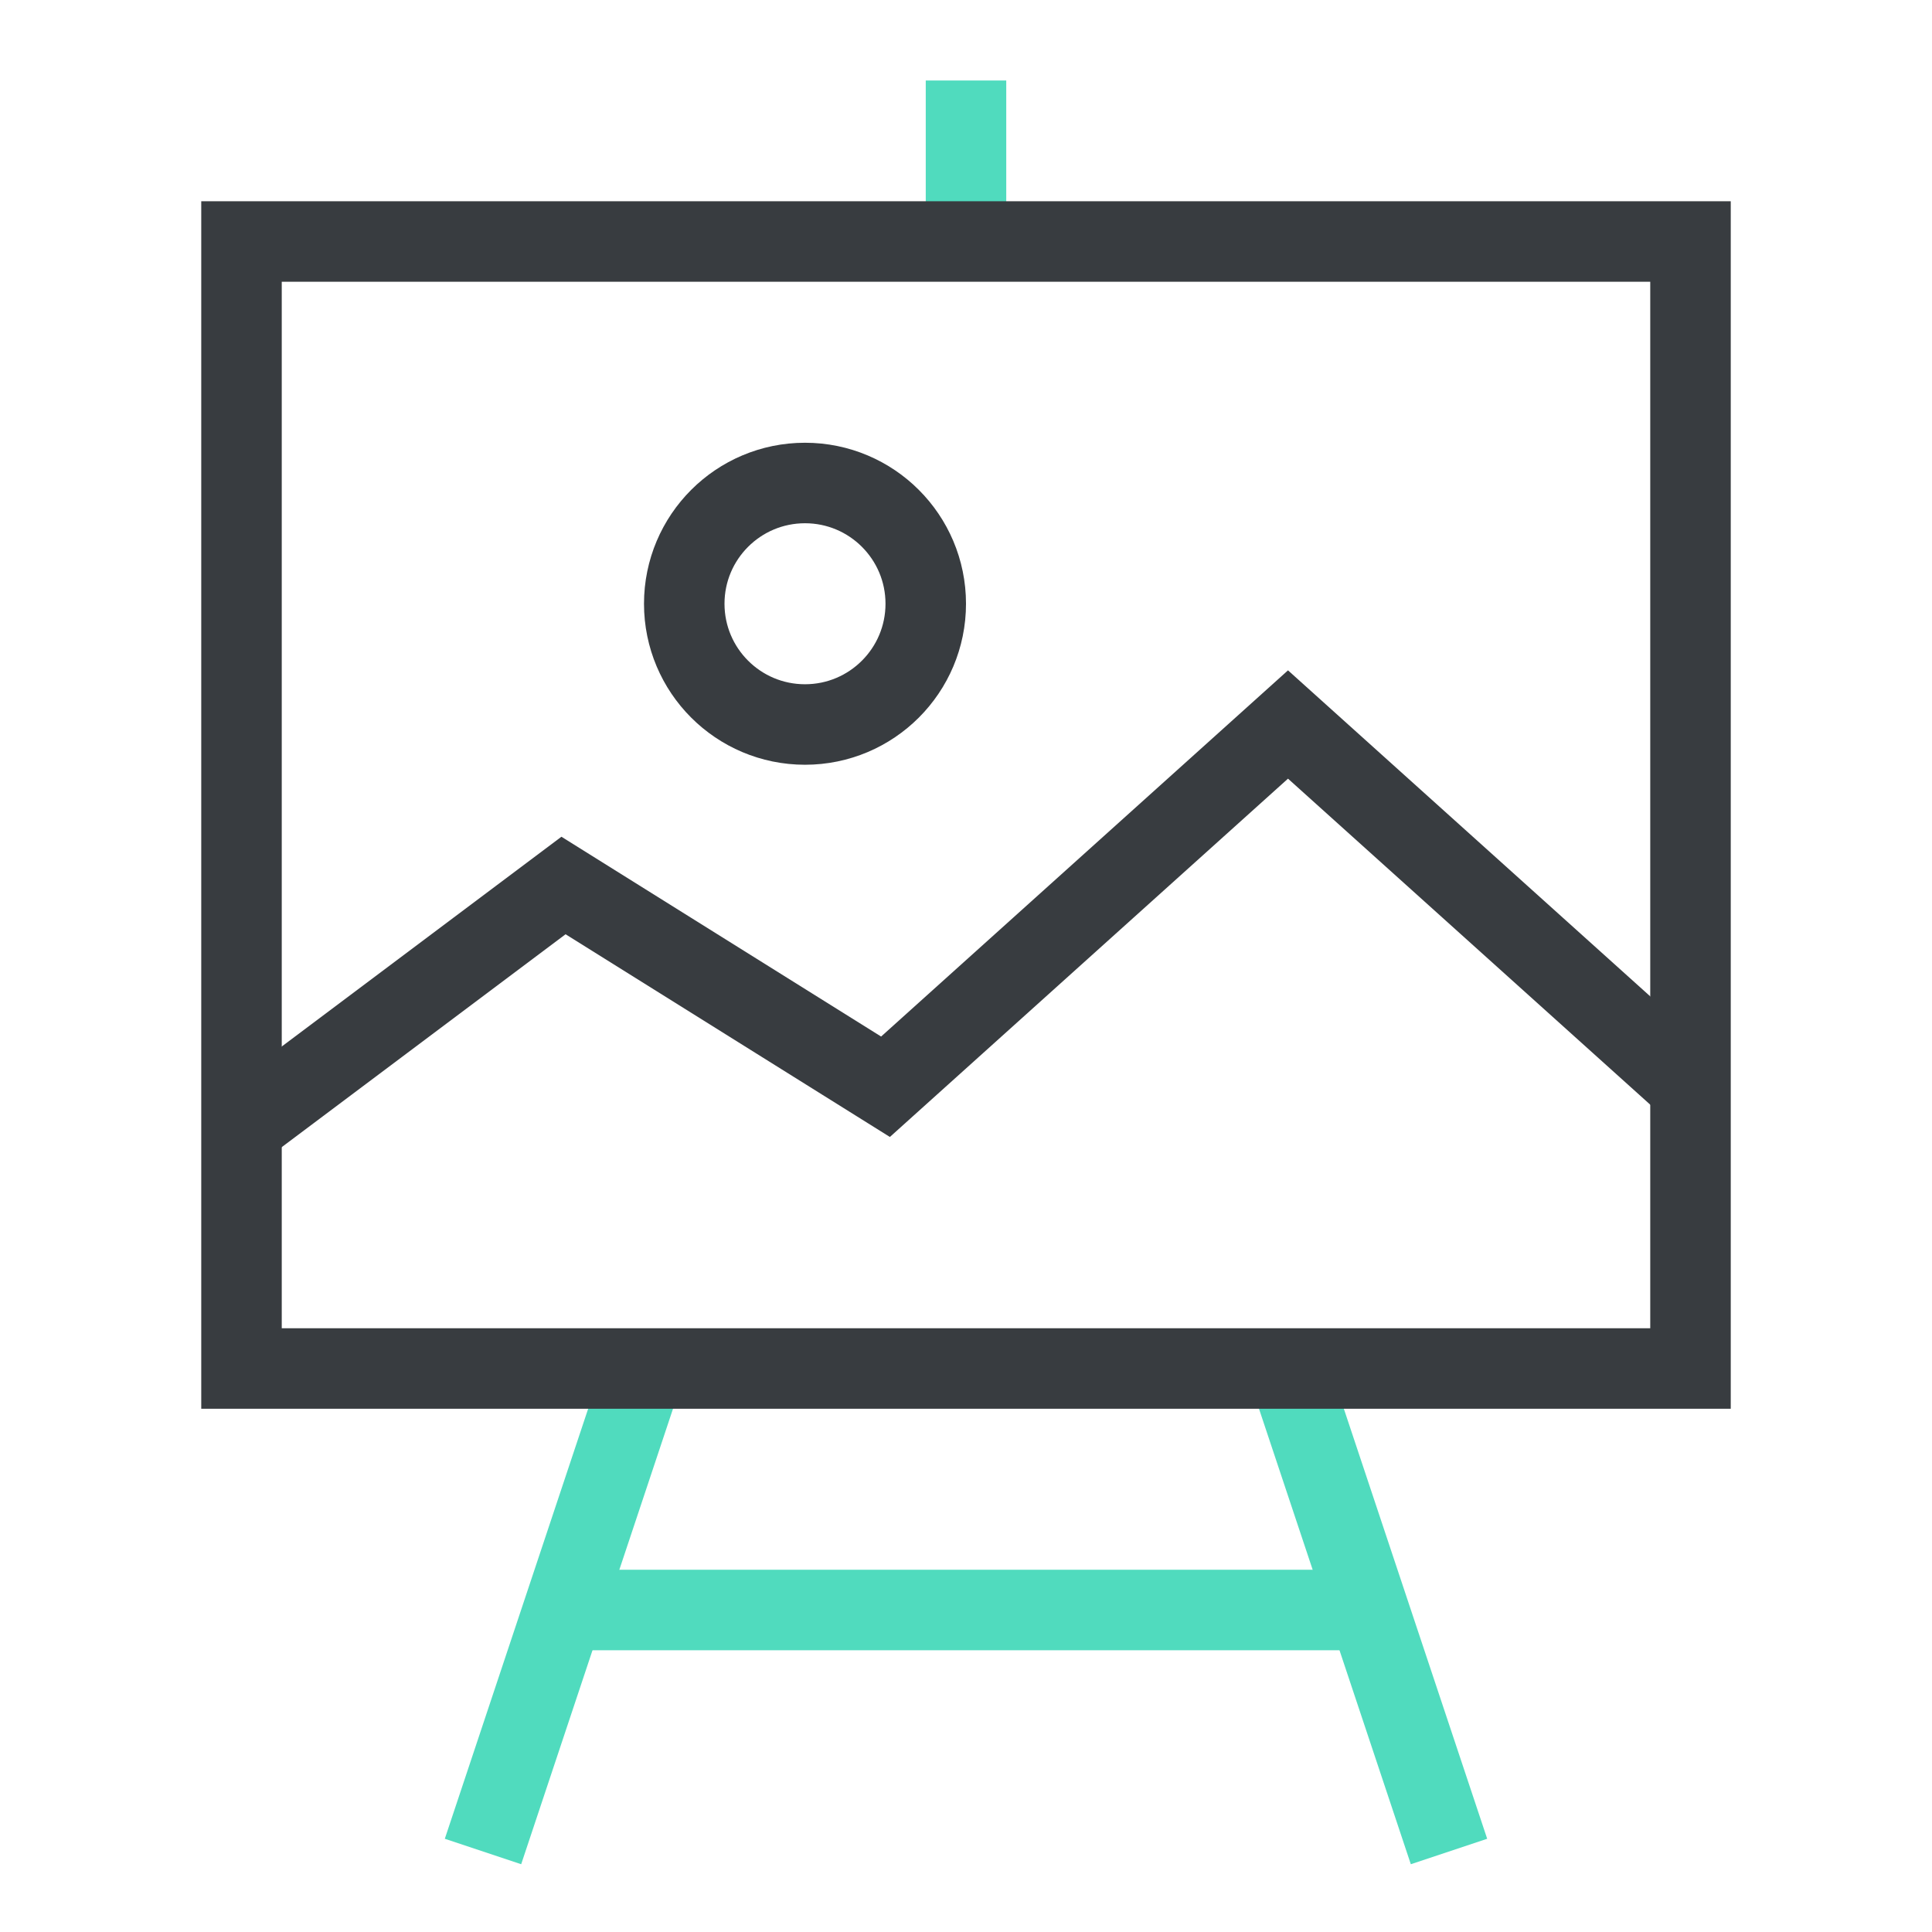
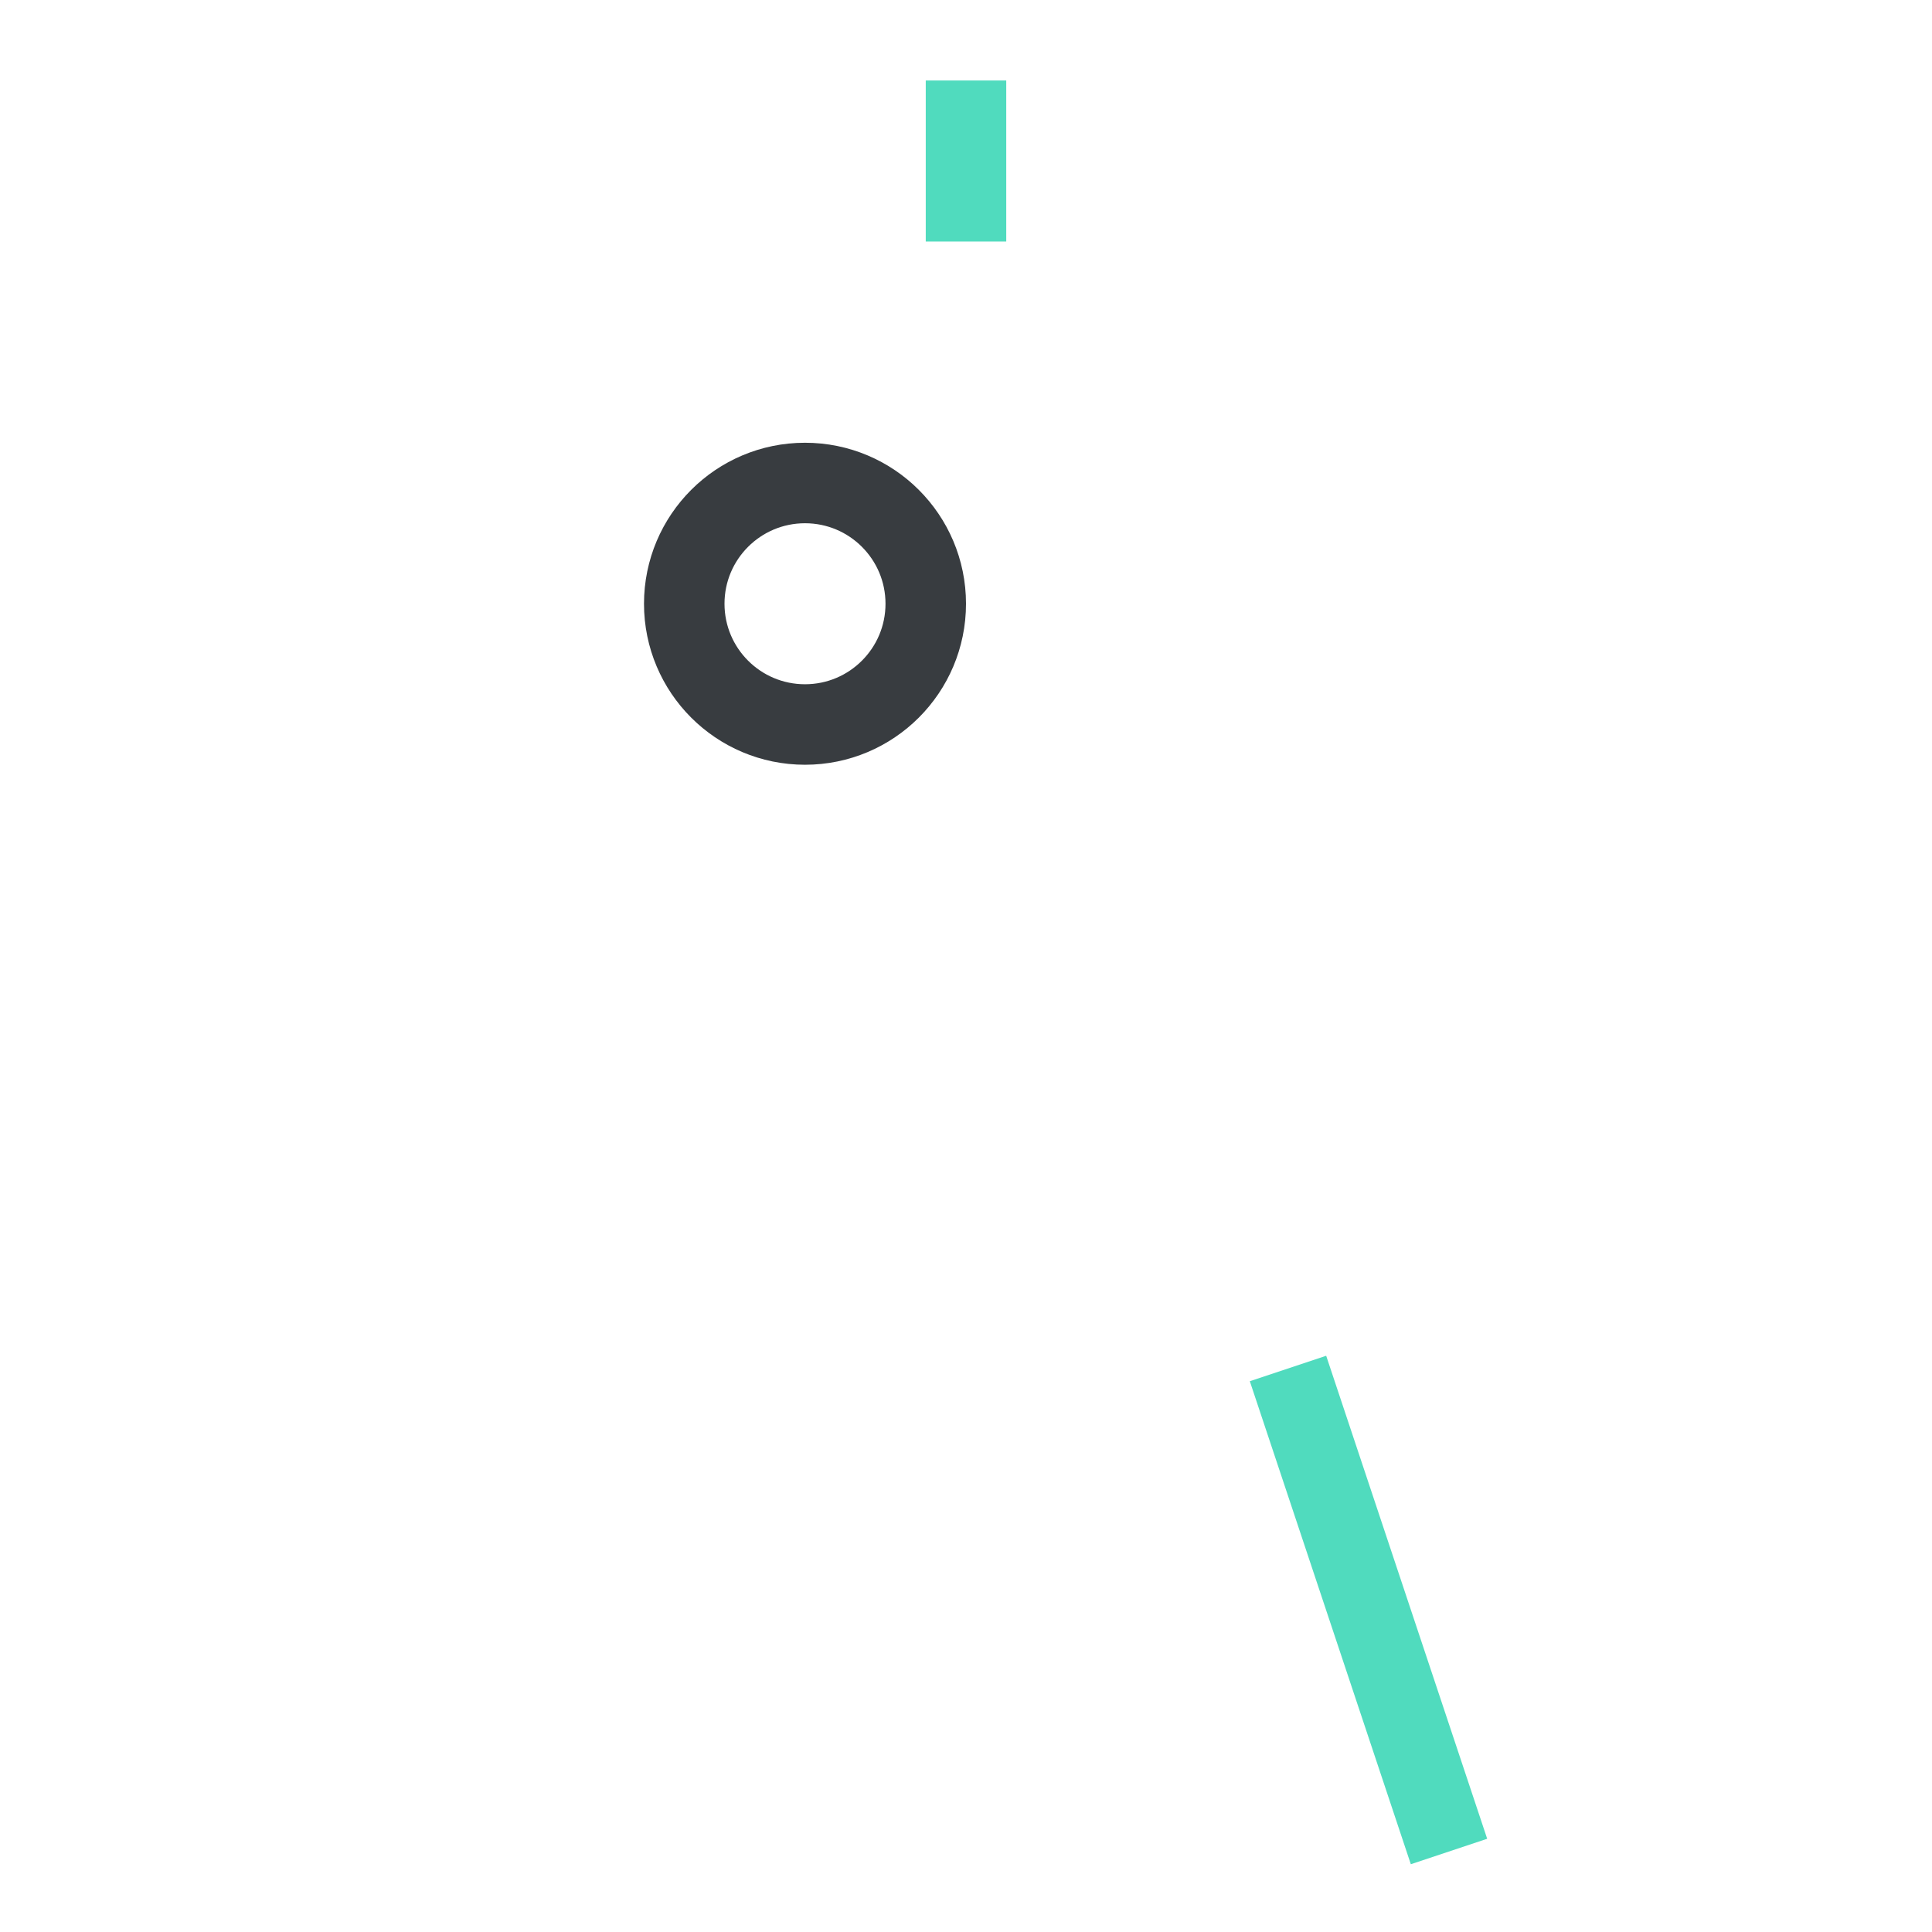
<svg xmlns="http://www.w3.org/2000/svg" class="nc-icon outline" x="0px" y="0px" width="48px" height="48px" viewBox="0 0 48 48">
  <g transform="translate(0, 0)">
-     <polyline data-cap="butt" fill="none" stroke="#383c40" stroke-width="2" stroke-miterlimit="10" points="42,27 32,18 22,27 14,22   6,28 " stroke-linejoin="miter" stroke-linecap="butt" />
    <line data-cap="butt" data-color="color-2" fill="none" stroke="#50dbbe" stroke-width="2" stroke-miterlimit="10" x1="24" y1="6" x2="24" y2="2" stroke-linejoin="miter" stroke-linecap="butt" />
-     <line data-cap="butt" data-color="color-2" fill="none" stroke="#50dbbe" stroke-width="2" stroke-miterlimit="10" x1="16" y1="34" x2="12" y2="46" stroke-linejoin="miter" stroke-linecap="butt" />
    <line data-cap="butt" data-color="color-2" fill="none" stroke="#50dbbe" stroke-width="2" stroke-miterlimit="10" x1="36" y1="46" x2="32" y2="34" stroke-linejoin="miter" stroke-linecap="butt" />
-     <line data-cap="butt" data-color="color-2" fill="none" stroke="#50dbbe" stroke-width="2" stroke-miterlimit="10" x1="14" y1="40" x2="34" y2="40" stroke-linejoin="miter" stroke-linecap="butt" />
-     <rect x="6" y="6" fill="none" stroke="#383c40" stroke-width="2" stroke-linecap="square" stroke-miterlimit="10" width="36" height="28" stroke-linejoin="miter" />
    <circle data-cap="butt" fill="none" stroke="#383c40" stroke-width="2" stroke-miterlimit="10" cx="20" cy="15" r="3" stroke-linejoin="miter" stroke-linecap="butt" />
  </g>
</svg>